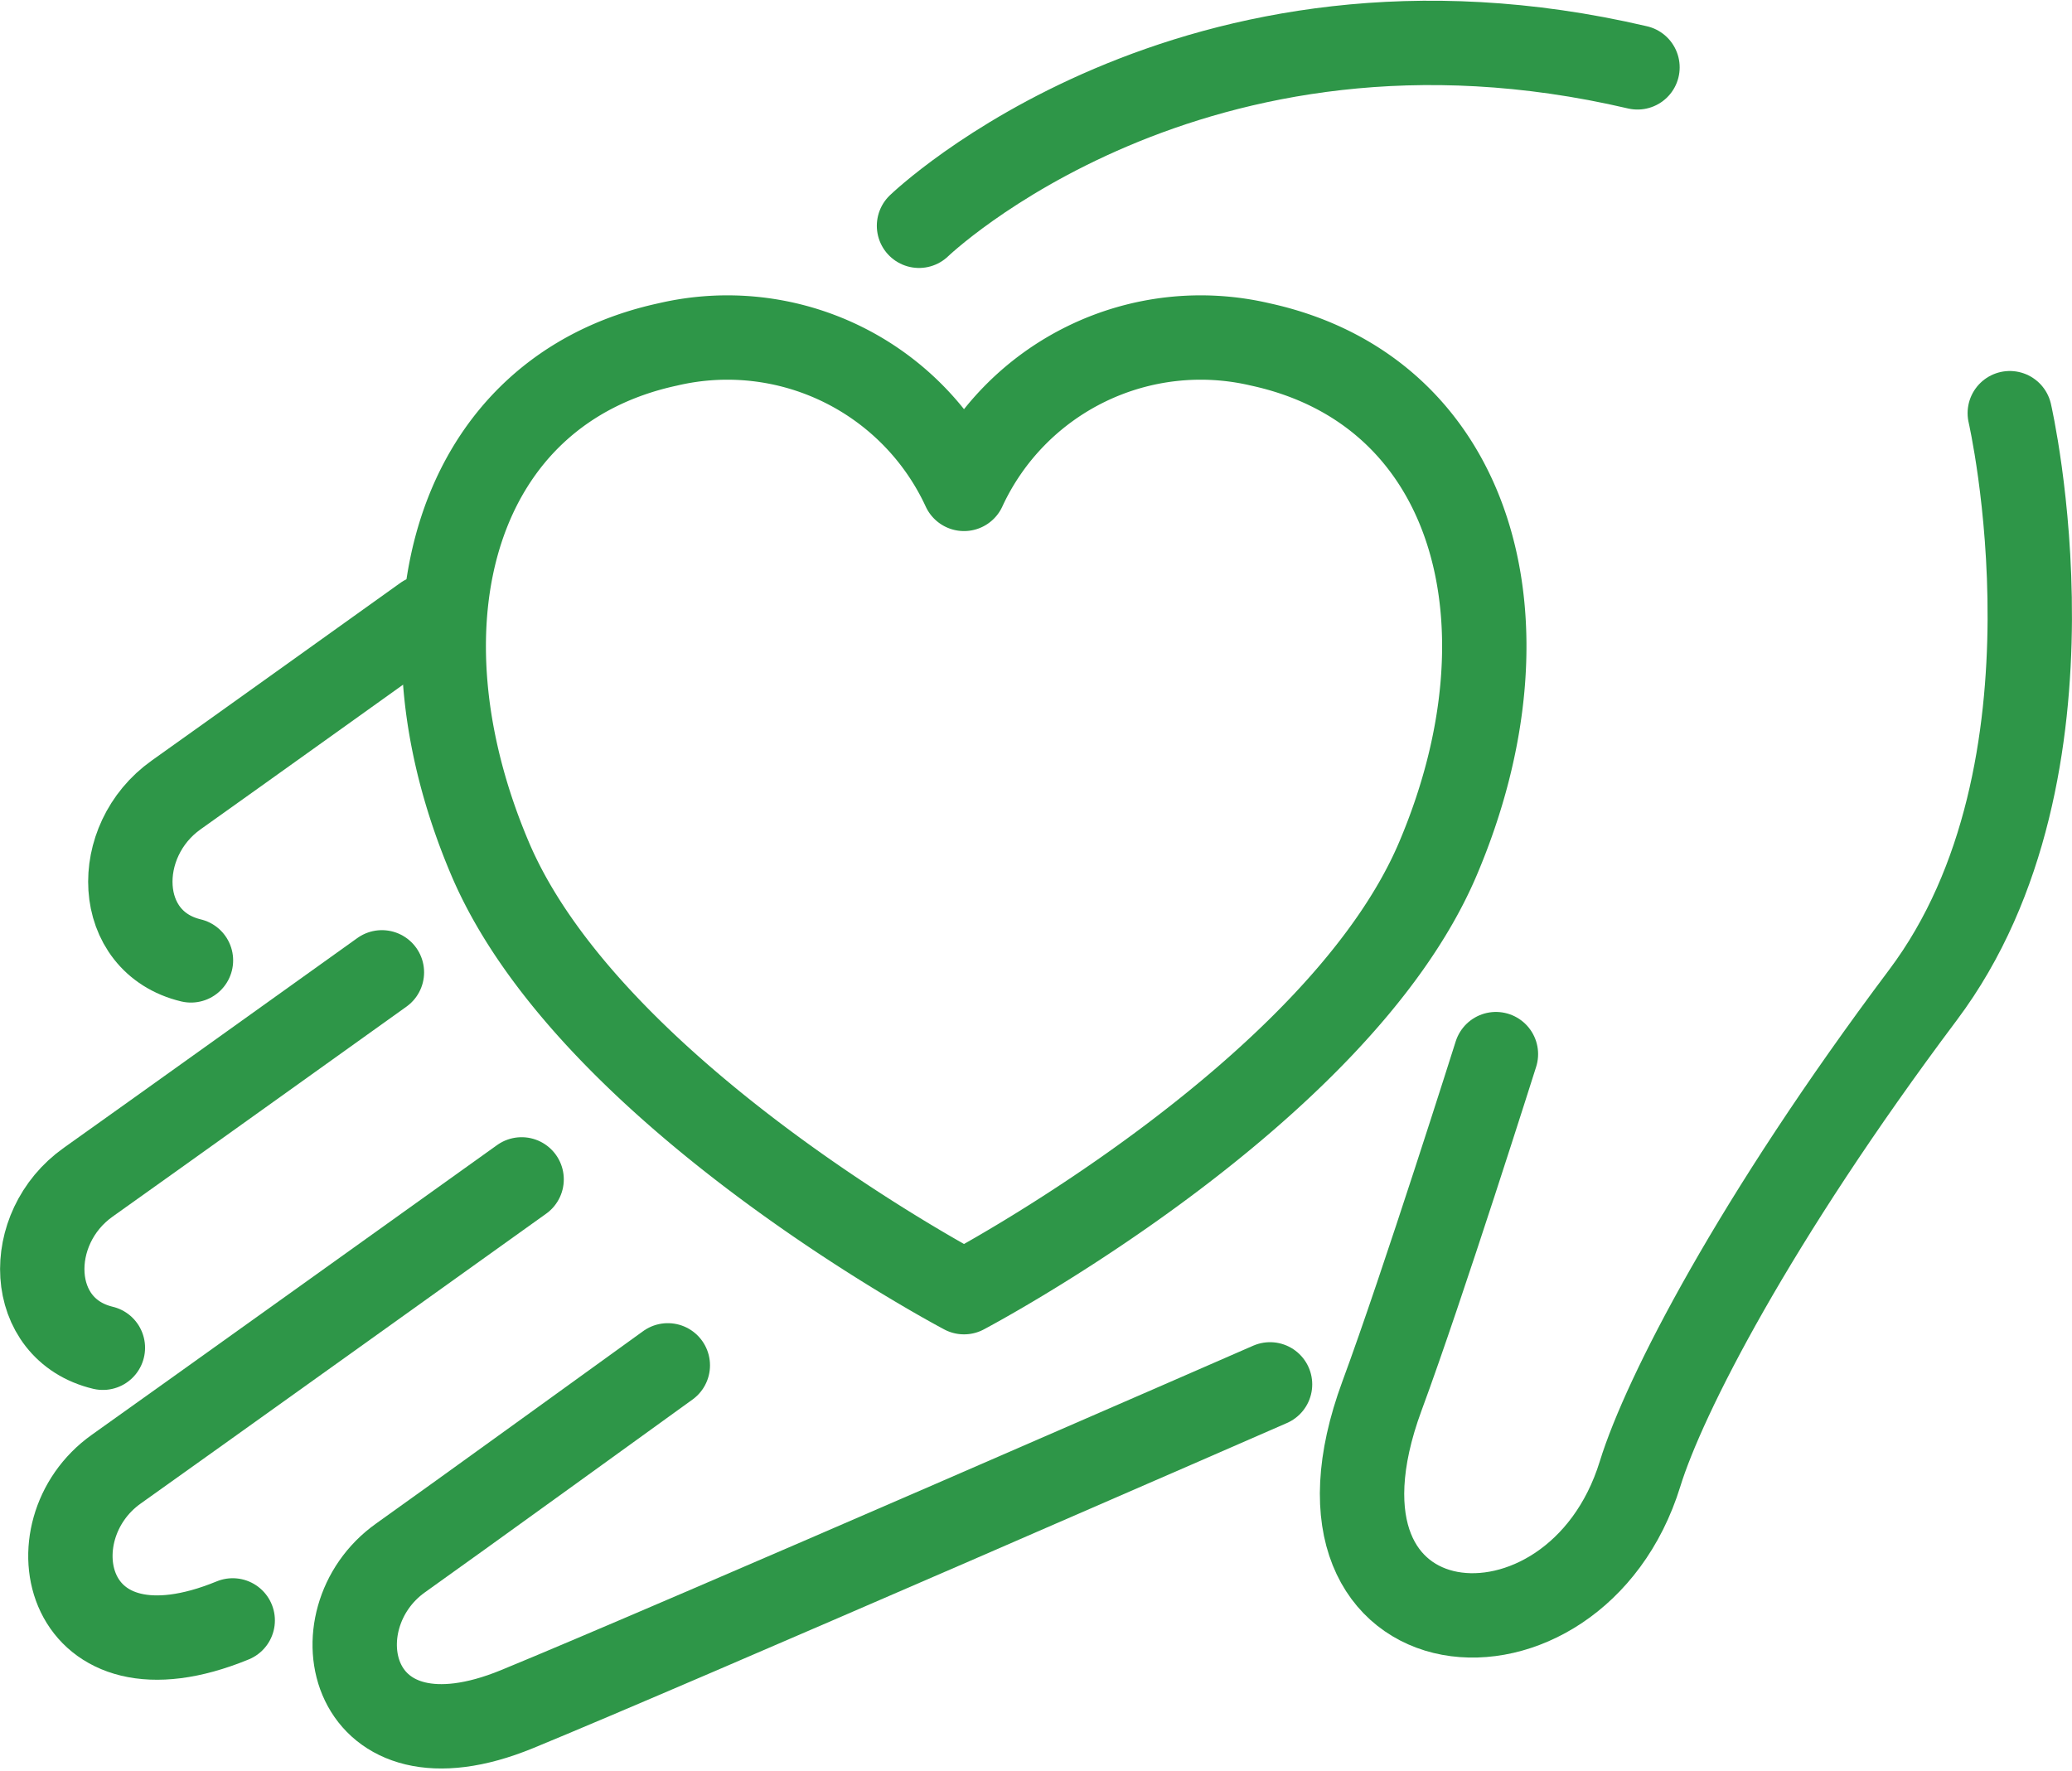
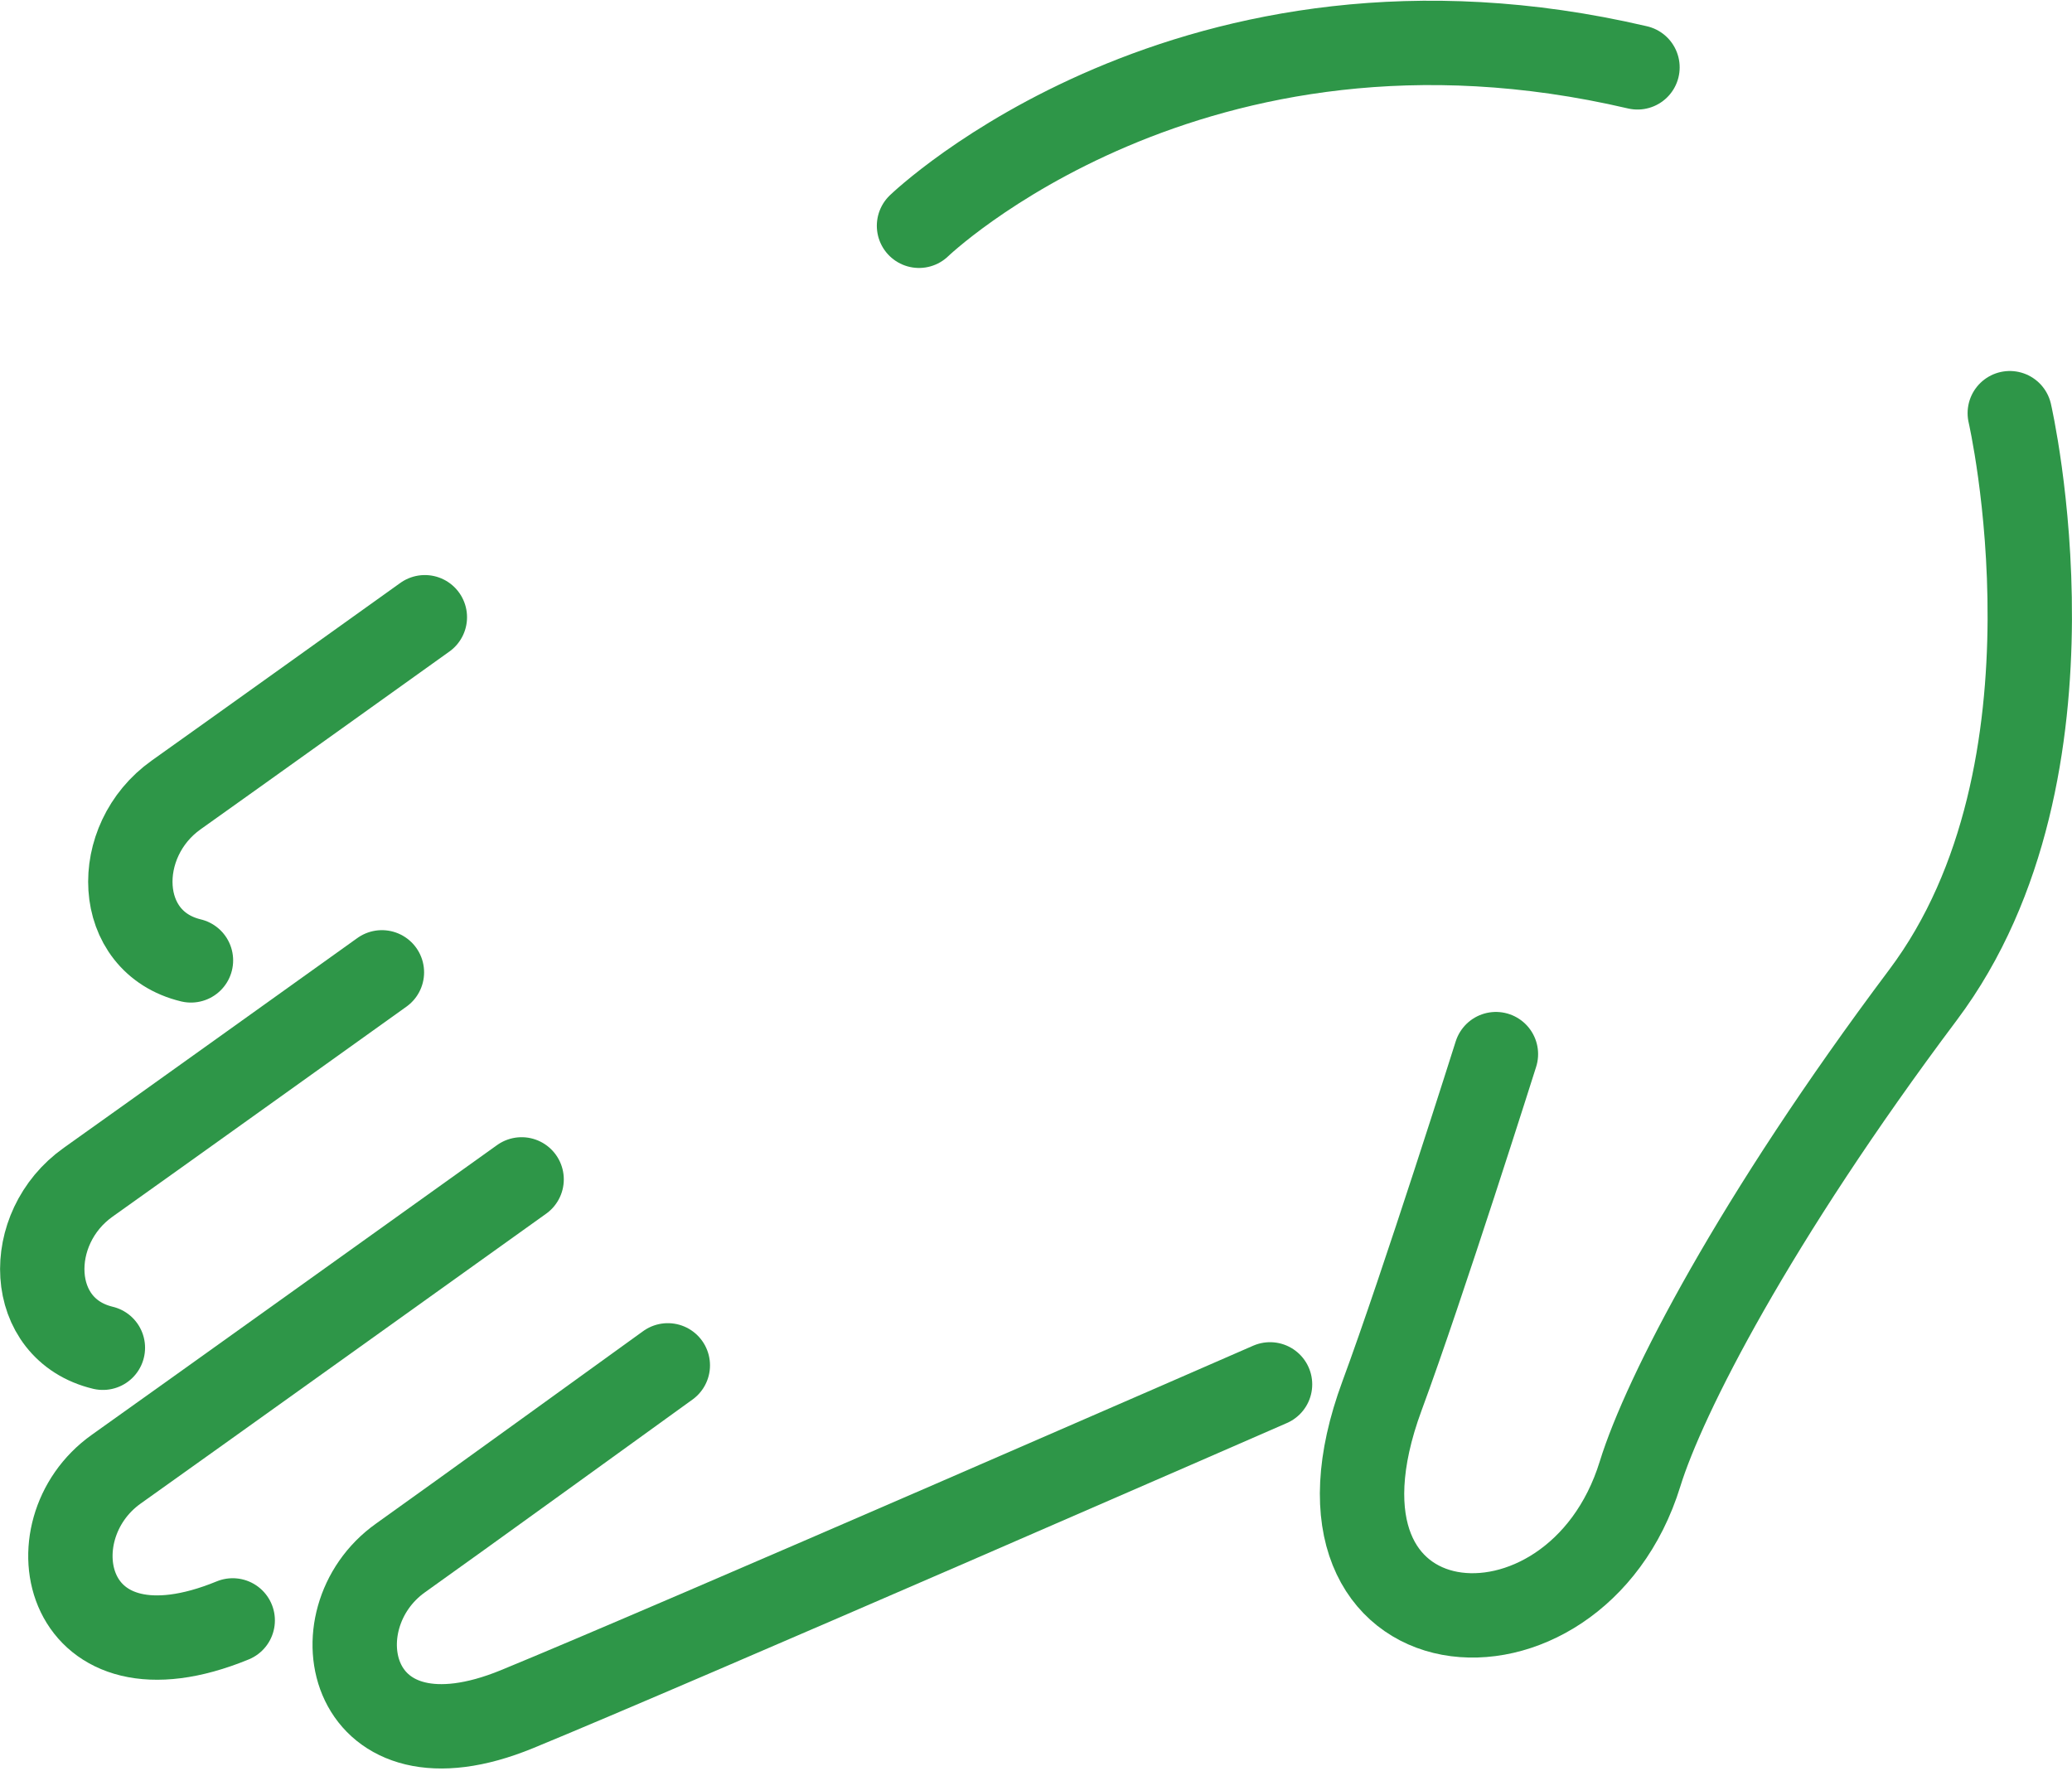
<svg xmlns="http://www.w3.org/2000/svg" width="49.121" height="41.994" viewBox="0 0 49.121 41.994">
  <g id="シンボル_14_42" data-name="シンボル 14 – 42" transform="translate(-127.998 -1237.988)">
-     <path id="パス_825" data-name="パス 825" d="M693.741,234.938a6.179,6.179,0,0,1,7.022-3.425c5.056,1.1,6.6,6.576,4.213,12.194s-11.235,10.276-11.235,10.276-8.848-4.659-11.235-10.276-.843-11.1,4.213-12.194A6.179,6.179,0,0,1,693.741,234.938Z" transform="translate(-542.889 1014.641)" fill="none" stroke="#2e9648" stroke-linecap="round" stroke-linejoin="round" stroke-width="2" />
    <path id="パス_826" data-name="パス 826" d="M718.533,233.143s1.949,8.452-2.055,13.79-6.141,9.513-6.71,11.358c-1.543,5-8.441,4.436-6.117-1.852.968-2.618,2.7-8.1,2.7-8.1" transform="translate(-542.889 1014.641)" fill="none" stroke="#2e9648" stroke-linecap="round" stroke-linejoin="round" stroke-width="2" />
    <path id="パス_827" data-name="パス 827" d="M686.719,255.718s-5.293,3.827-6.334,4.564c-2.048,1.451-1.251,5.234,2.76,3.587,3.71-1.523,17.851-7.7,17.851-7.7" transform="translate(-542.889 1014.641)" fill="none" stroke="#2e9648" stroke-linecap="round" stroke-linejoin="round" stroke-width="2" />
    <path id="パス_828" data-name="パス 828" d="M683.253,251.309s-8.567,6.132-9.608,6.869c-2.048,1.451-1.251,5.234,2.759,3.587" transform="translate(-542.889 1014.641)" fill="none" stroke="#2e9648" stroke-linecap="round" stroke-linejoin="round" stroke-width="2" />
    <path id="パス_829" data-name="パス 829" d="M679.941,246.4s-5.922,4.239-6.963,4.976c-1.536,1.088-1.472,3.488.348,3.925" transform="translate(-542.889 1014.641)" fill="none" stroke="#2e9648" stroke-linecap="round" stroke-linejoin="round" stroke-width="2" />
    <path id="パス_830" data-name="パス 830" d="M680.959,237.981s-4.853,3.474-5.893,4.211c-1.536,1.088-1.472,3.488.348,3.925" transform="translate(-542.889 1014.641)" fill="none" stroke="#2e9648" stroke-linecap="round" stroke-linejoin="round" stroke-width="2" />
    <path id="パス_831" data-name="パス 831" d="M692.674,228.7s6.456-6.228,17.033-3.756" transform="translate(-542.889 1014.641)" fill="none" stroke="#2e9648" stroke-linecap="round" stroke-linejoin="round" stroke-width="2" />
  </g>
</svg>